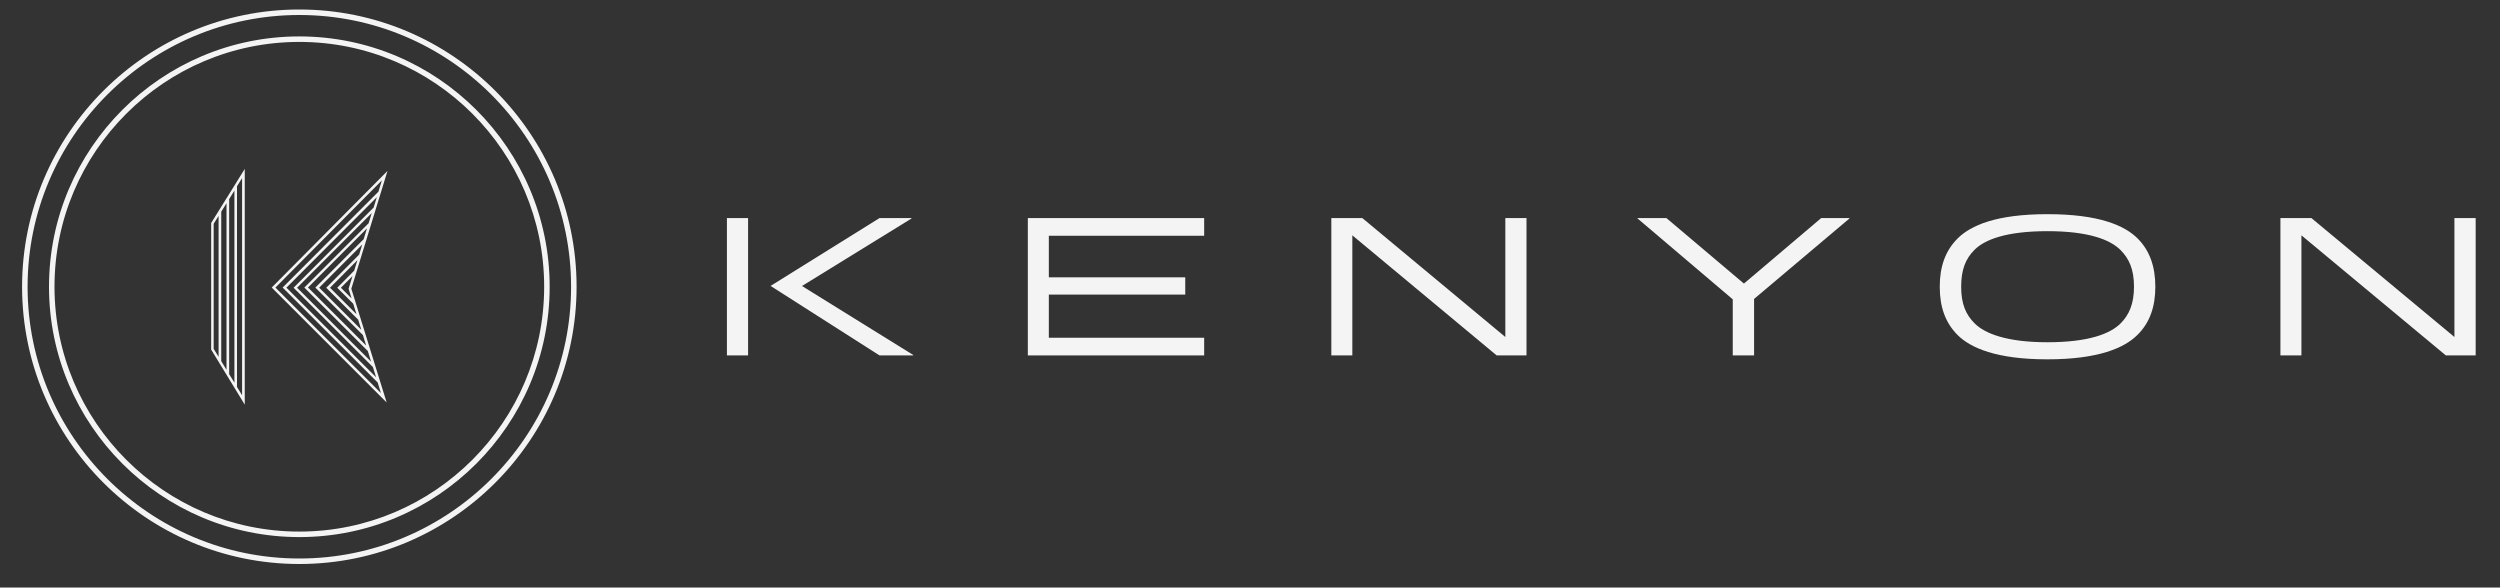
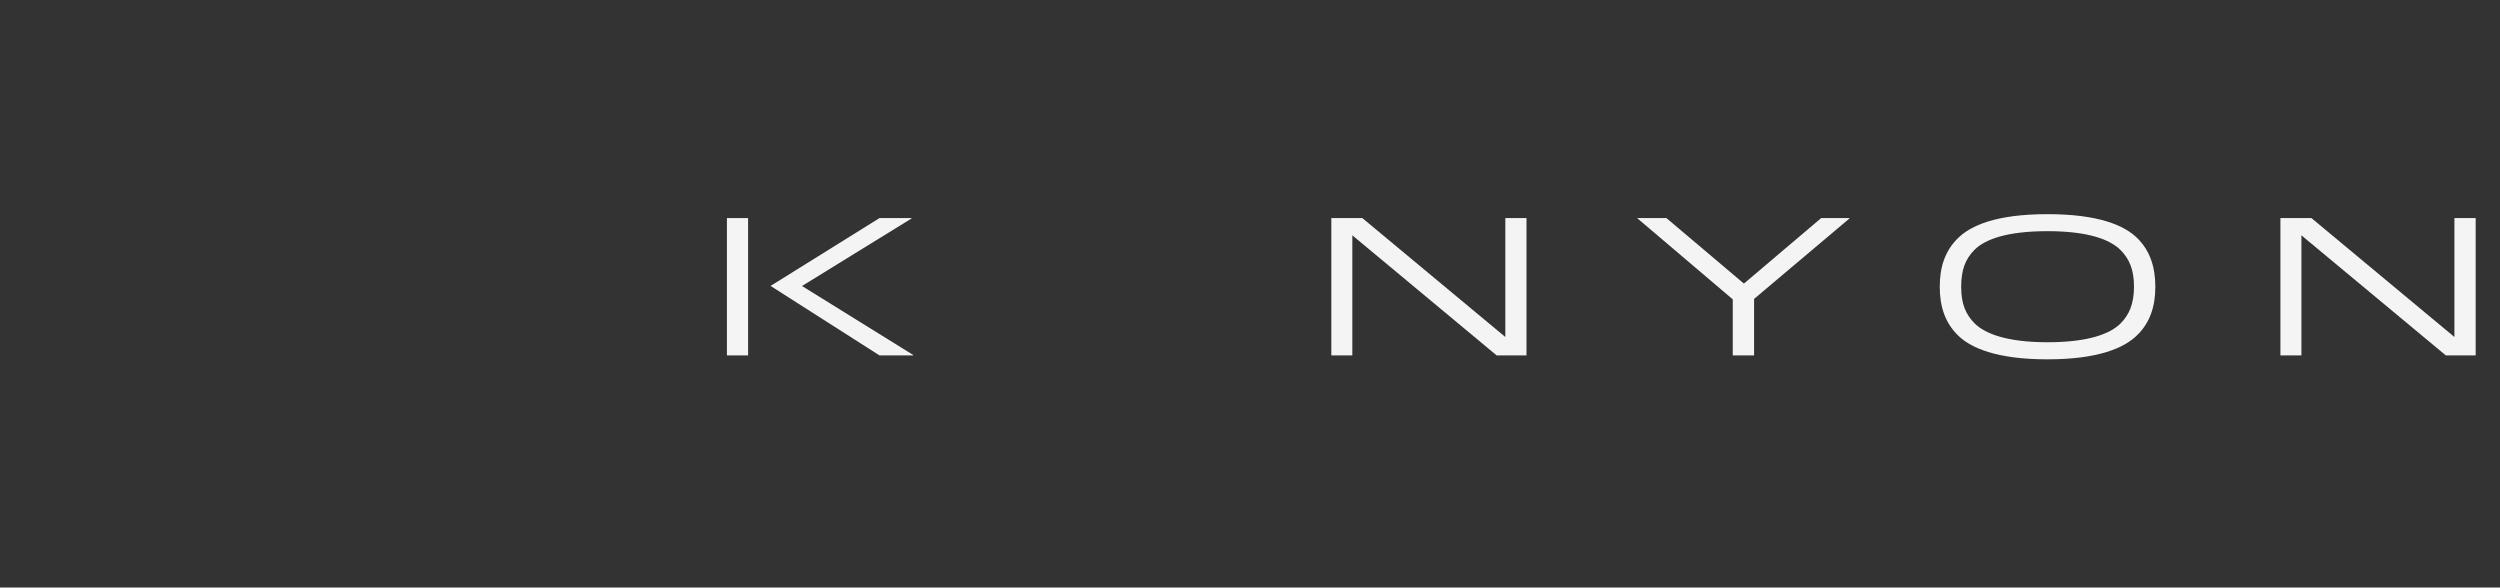
<svg xmlns="http://www.w3.org/2000/svg" id="logos" viewBox="0 0 300 70.5">
  <rect x="0" y="0" width="300" height="70.5" fill="#333333" stroke="none" />
  <defs>
    <style>
      .cls-1 {
        fill: #f4f4f4;
        stroke-width: 0px;
      }
    </style>
  </defs>
  <g>
-     <path class="cls-1" d="M27.18,23.79h0s-1.84,2.97-1.84,2.97v15.19l4.03,6.61v-28.29l-2.19,3.53h0ZM26.23,42.82l-.59-.96v-15.01l.59-.94v16.91ZM28.44,22.35l.61-.98v26.06l-.61-1v-24.09ZM28.13,22.86v23.06l-.63-1.02v-21.01s.63-1.03.63-1.03ZM26.55,43.34v-17.94l.63-1.01v19.99s-.63-1.04-.63-1.04Z" />
-     <path class="cls-1" d="M32.61,34.51l13.79,13.79-4.24-13.65,1.78-5.8h0s0,0,0,0l2.56-8.34-13.9,14ZM41.83,34.65l.36,1.16-1.28-1.28,1.39-1.4-.47,1.52ZM42.5,32.48l-2.03,2.05,1.92,1.92.39,1.26-3.18-3.18,3.29-3.31-.39,1.27ZM43.08,30.57l-3.93,3.96,3.83,3.83.38,1.22-5.06-5.06,5.17-5.18-.38,1.24ZM43.66,28.68l-5.82,5.83,5.71,5.7.39,1.26-6.98-6.97,7.08-7.1-.39,1.27ZM44.25,26.77l-7.73,7.74,7.62,7.62.39,1.27-8.88-8.87,8.96-8.97-.37,1.21ZM44.83,24.91l-9.6,9.62,9.52,9.52.38,1.22-10.76-10.75,10.85-10.86-.39,1.26ZM33.92,34.51l.3.3v.04h0v-.04l11.1,11.09.39,1.27-12.66-12.66,12.78-12.87-.42,1.36-11.5,11.51Z" />
-     <path class="cls-1" d="M35.92,67.68c-18.34,0-33.27-14.92-33.27-33.27S17.58,1.14,35.92,1.14s33.27,14.92,33.27,33.27-14.92,33.27-33.27,33.27ZM35.92,1.8C17.94,1.8,3.31,16.43,3.31,34.41s14.63,32.61,32.61,32.61,32.61-14.63,32.61-32.61S53.9,1.8,35.92,1.8ZM35.92,64.45c-16.56,0-30.04-13.47-30.04-30.04S19.36,4.37,35.92,4.37s30.04,13.47,30.04,30.04-13.47,30.04-30.04,30.04ZM35.92,5.03c-16.2,0-29.38,13.18-29.38,29.38s13.18,29.38,29.38,29.38,29.38-13.18,29.38-29.38S52.12,5.03,35.92,5.03Z" />
-   </g>
+     </g>
  <g>
    <rect class="cls-1" x="87.23" y="26.17" width="2.54" height="16.48" />
    <polygon class="cls-1" points="109.38 26.22 109.38 26.17 105.54 26.17 92.47 34.31 105.54 42.65 109.59 42.65 109.59 42.6 96.24 34.32 109.38 26.22" />
-     <polygon class="cls-1" points="123.34 42.65 144.5 42.65 144.5 40.53 125.86 40.53 125.86 35.35 142.23 35.35 142.23 33.28 125.86 33.28 125.86 28.29 144.5 28.29 144.5 26.17 123.34 26.17 123.34 42.65" />
    <polygon class="cls-1" points="180.64 40.44 163.48 26.17 159.76 26.17 159.76 42.65 162.28 42.65 162.28 28.24 179.6 42.65 183.18 42.65 183.18 26.17 180.64 26.17 180.64 40.44" />
    <polygon class="cls-1" points="209.27 34.03 199.97 26.17 196.51 26.17 196.51 26.22 207.93 35.92 207.93 42.65 210.49 42.65 210.49 35.87 221.93 26.22 221.93 26.17 218.54 26.17 209.27 34.03" />
    <path class="cls-1" d="M245.69,25.7c-6.12,0-9.2,1.34-10.78,2.92-1.46,1.46-2.14,3.34-2.14,5.79s.68,4.33,2.14,5.79c1.55,1.55,4.66,2.92,10.78,2.92s9.25-1.37,10.81-2.94c1.46-1.44,2.14-3.34,2.14-5.77s-.68-4.35-2.12-5.79c-1.58-1.58-4.68-2.92-10.83-2.92ZM254.47,38.81c-1.25,1.25-3.86,2.26-8.78,2.26s-7.53-1.06-8.73-2.26c-1.06-1.06-1.62-2.33-1.62-4.4s.54-3.37,1.6-4.43c1.25-1.25,3.86-2.24,8.76-2.24s7.51,1.01,8.76,2.26c1.04,1.04,1.62,2.33,1.62,4.4s-.59,3.39-1.6,4.4Z" />
    <polygon class="cls-1" points="294.53 26.17 294.53 40.44 277.37 26.17 273.65 26.17 273.65 42.65 276.17 42.65 276.17 28.24 293.5 42.65 297.08 42.65 297.08 26.17 294.53 26.17" />
  </g>
</svg>